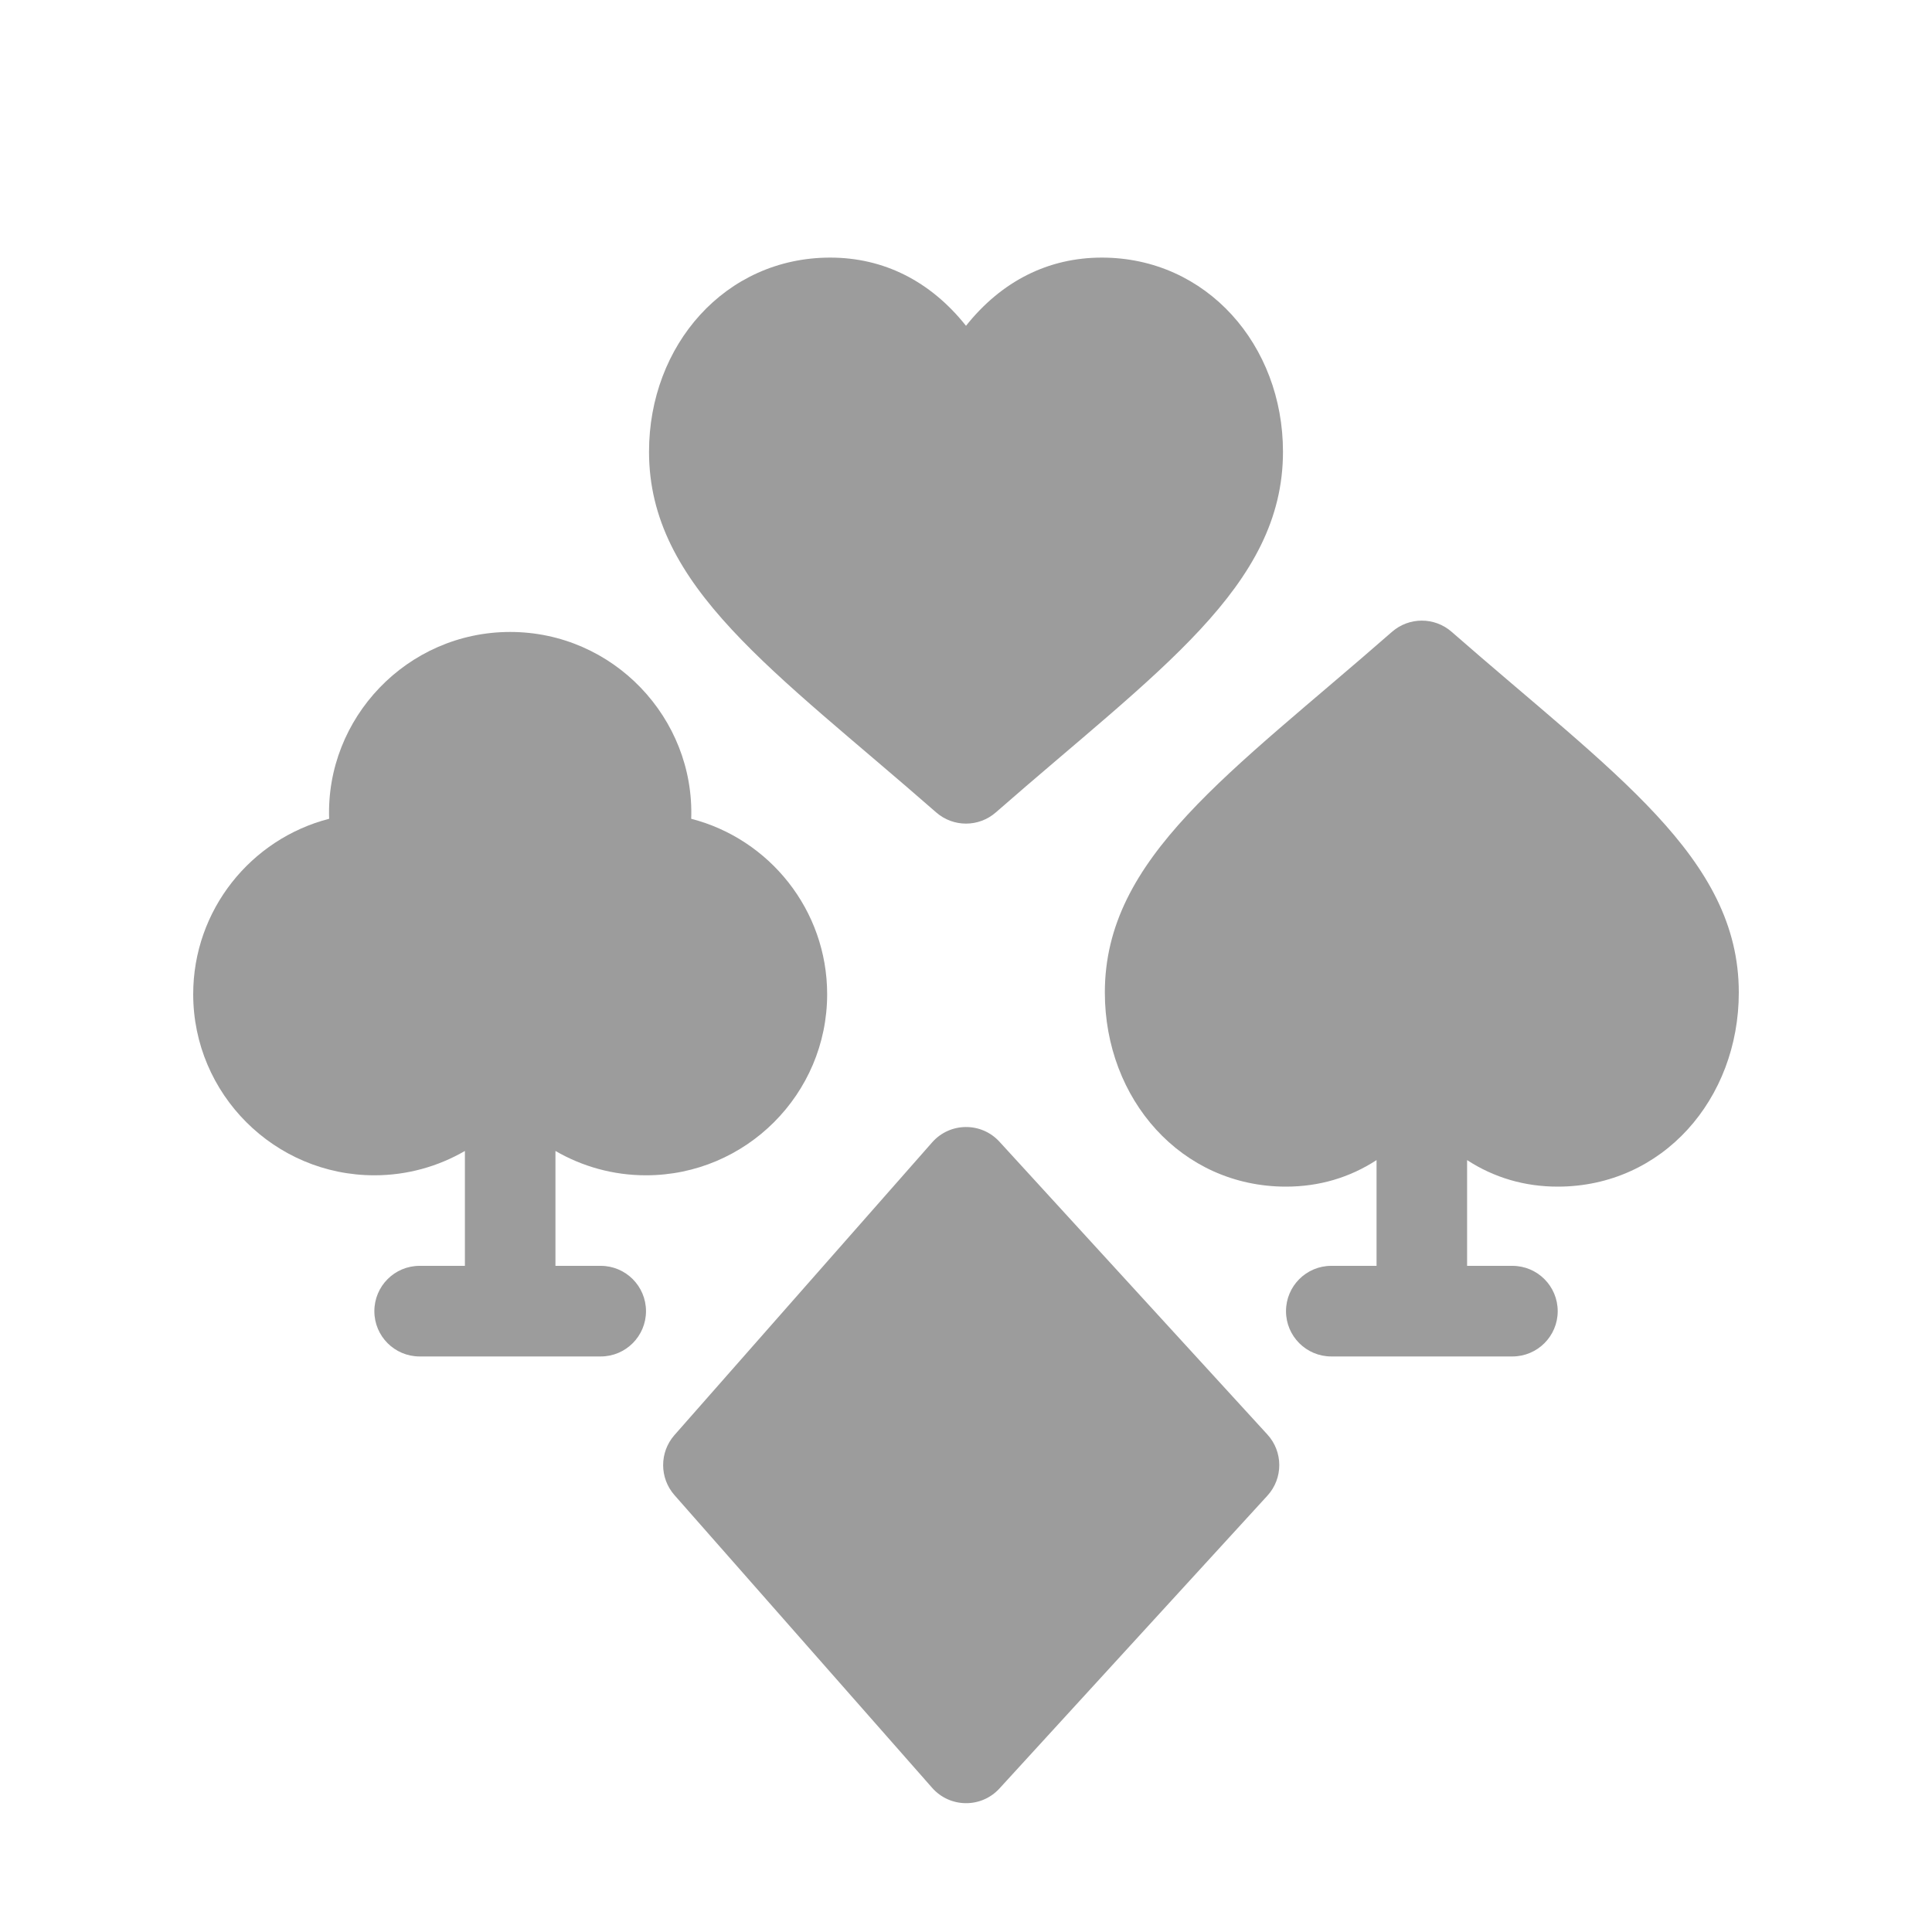
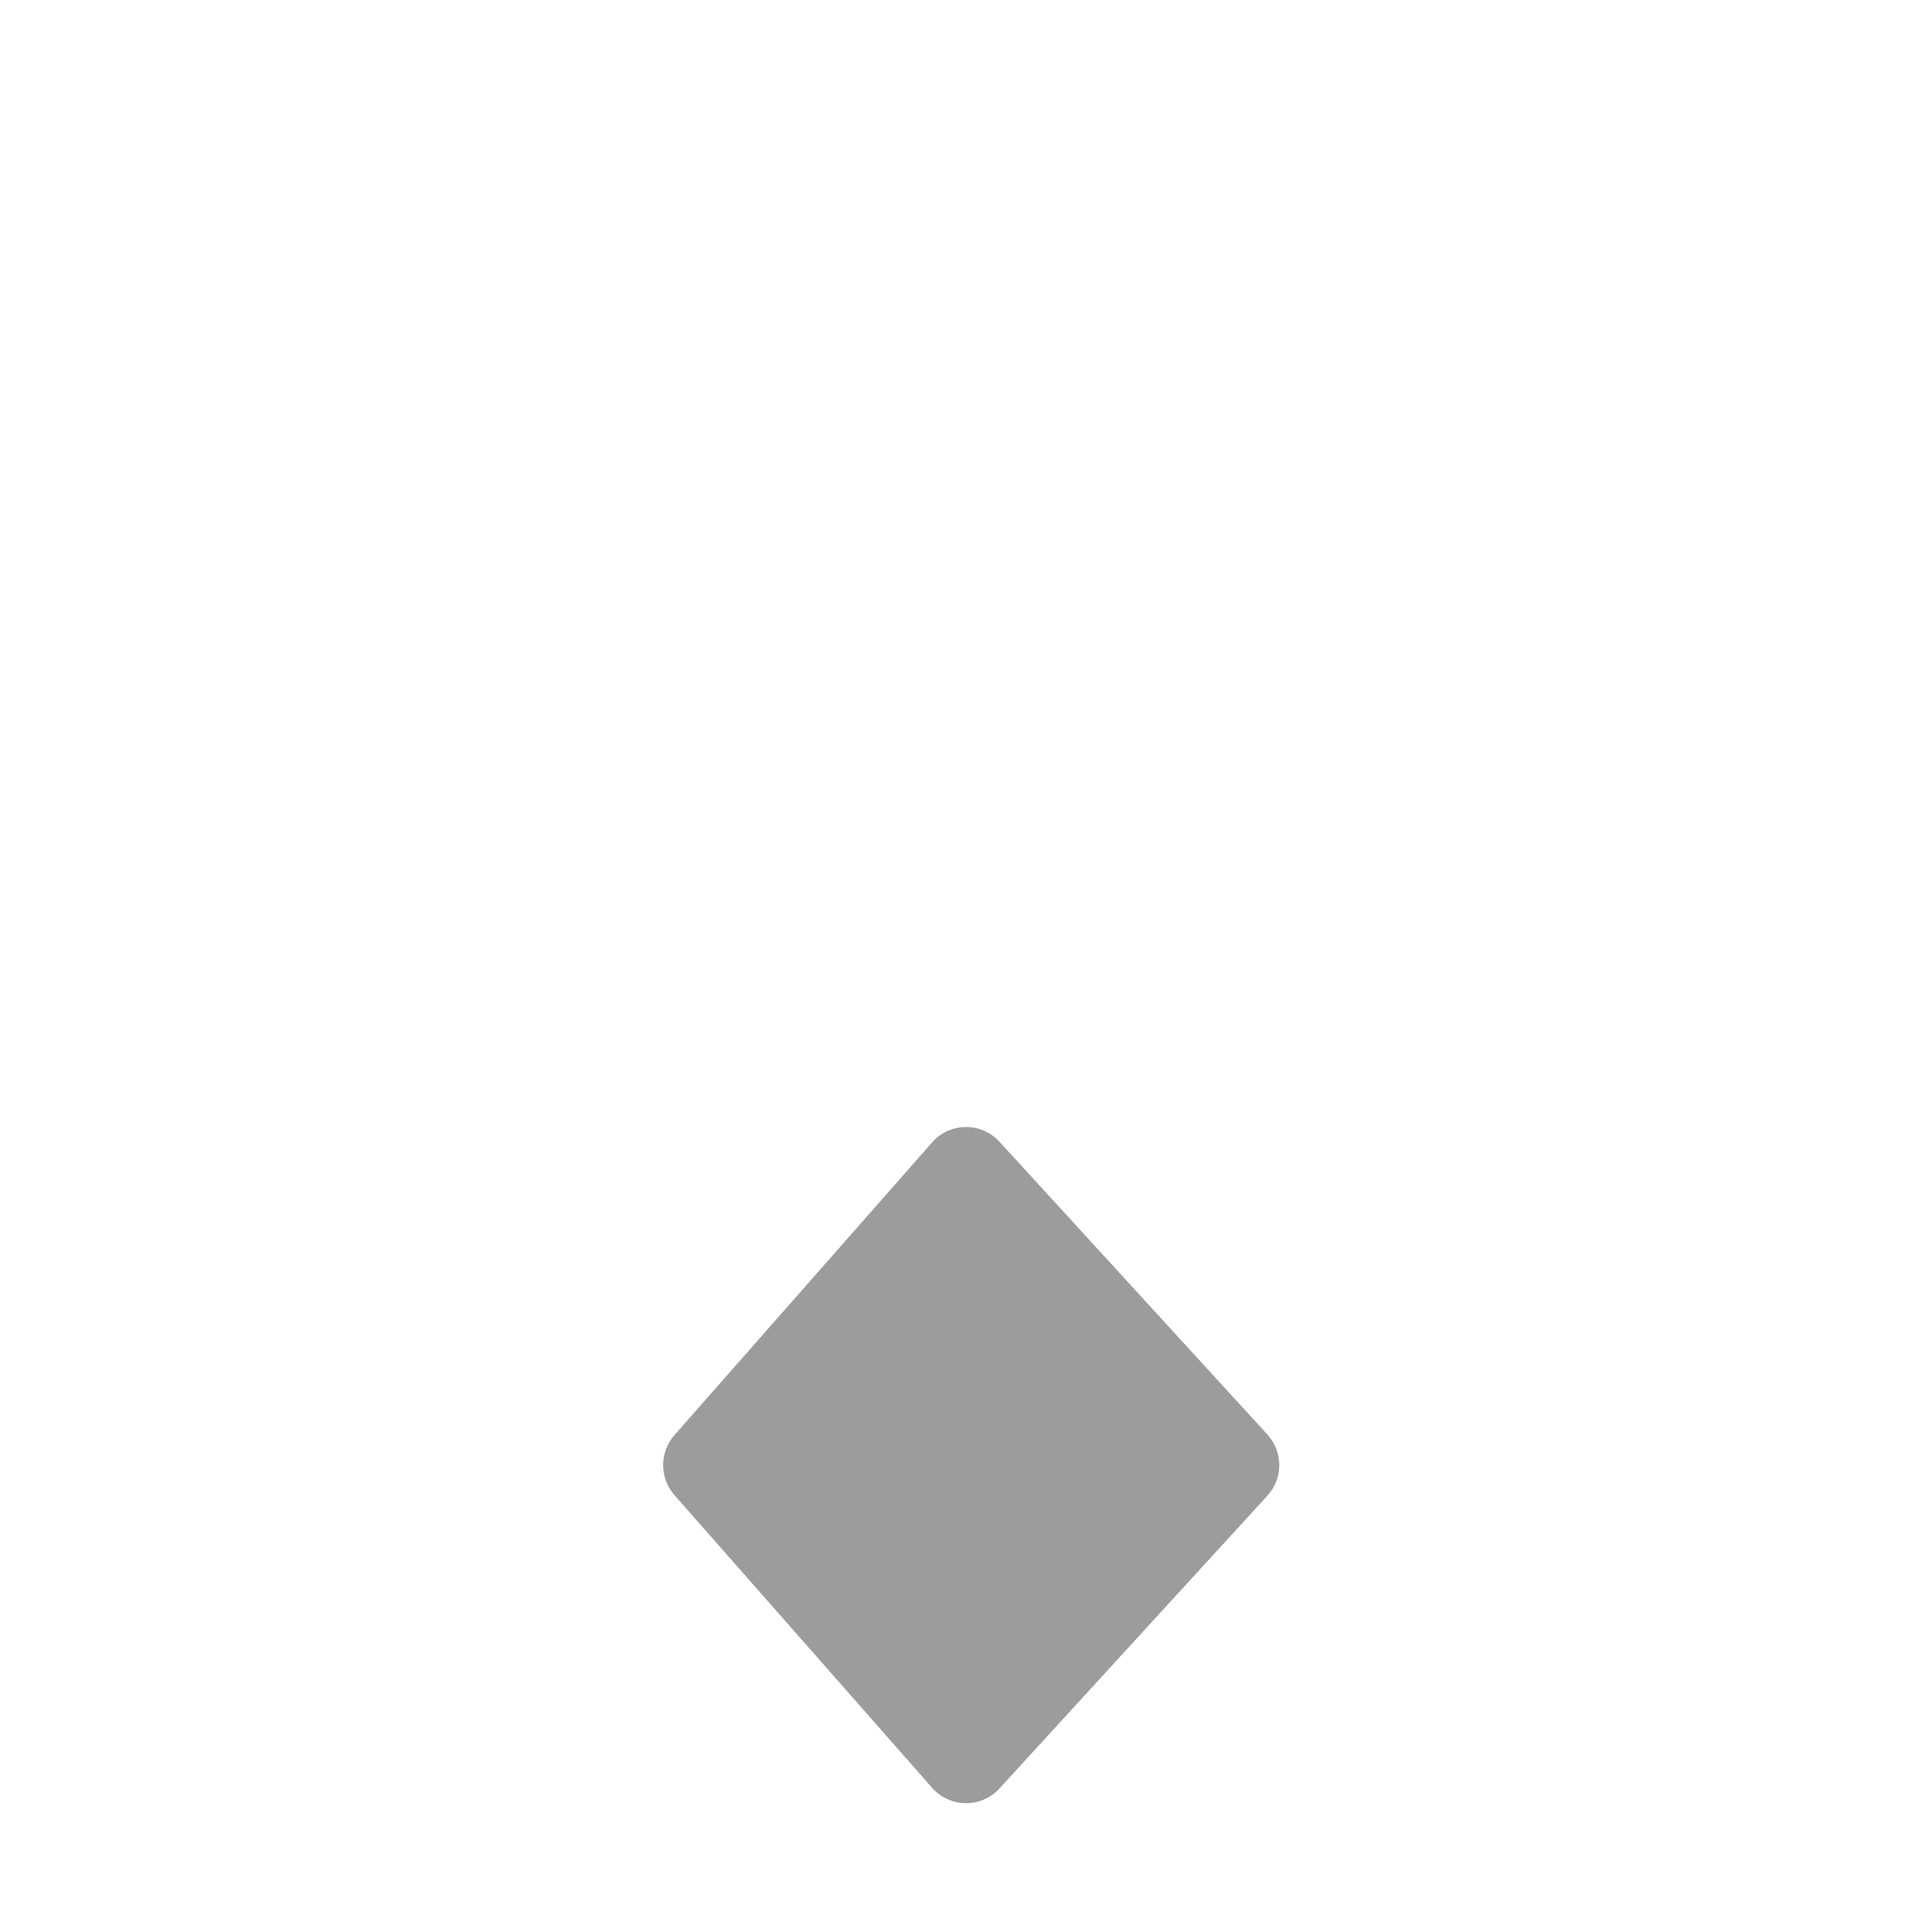
<svg xmlns="http://www.w3.org/2000/svg" width="30" height="30" viewBox="0 0 30 30" fill="none">
  <path d="M15.52 17.729C15.239 17.421 14.751 17.424 14.474 17.739L10.472 22.285C10.239 22.551 10.239 22.949 10.472 23.215L14.474 27.761C14.75 28.075 15.238 28.08 15.52 27.771L19.68 23.225C19.926 22.956 19.926 22.544 19.68 22.275L15.52 17.729Z" fill="#9C9C9C" />
-   <path d="M12.891 4C11.261 4 10.078 5.36 10.078 7.015C10.078 9.114 12.017 10.41 14.537 12.615C14.802 12.847 15.198 12.847 15.463 12.615C17.983 10.41 19.922 9.113 19.922 7.015C19.922 5.36 18.738 4 17.109 4C16.278 4 15.552 4.365 15 5.059C14.448 4.365 13.722 4 12.891 4Z" fill="#9C9C9C" />
-   <path d="M10.031 18.25C11.582 18.25 12.844 16.988 12.844 15.438C12.844 14.129 11.945 13.026 10.733 12.714C10.788 11.152 9.523 9.813 7.922 9.813C6.321 9.813 5.055 11.152 5.111 12.714C3.898 13.026 3 14.129 3 15.438C3 16.988 4.262 18.25 5.813 18.25C6.325 18.25 6.805 18.112 7.219 17.872V19.656H6.516C6.127 19.656 5.813 19.971 5.813 20.36C5.813 20.748 6.127 21.063 6.516 21.063H9.328C9.716 21.063 10.031 20.748 10.031 20.36C10.031 19.971 9.716 19.656 9.328 19.656H8.625V17.872C9.039 18.112 9.519 18.25 10.031 18.25Z" fill="#9C9C9C" />
-   <path d="M22.541 9.811C22.276 9.579 21.88 9.579 21.615 9.811C19.095 12.016 17.156 13.313 17.156 15.411C17.156 17.066 18.34 18.426 19.969 18.426C20.483 18.426 20.957 18.286 21.375 18.014V19.656H20.672C20.284 19.656 19.969 19.971 19.969 20.36C19.969 20.748 20.284 21.063 20.672 21.063H23.484C23.873 21.063 24.188 20.748 24.188 20.36C24.188 19.971 23.873 19.656 23.484 19.656H22.781V18.014C23.199 18.286 23.673 18.426 24.188 18.426C25.817 18.426 27 17.066 27 15.411C27 13.312 25.061 12.016 22.541 9.811Z" fill="#9C9C9C" />
</svg>